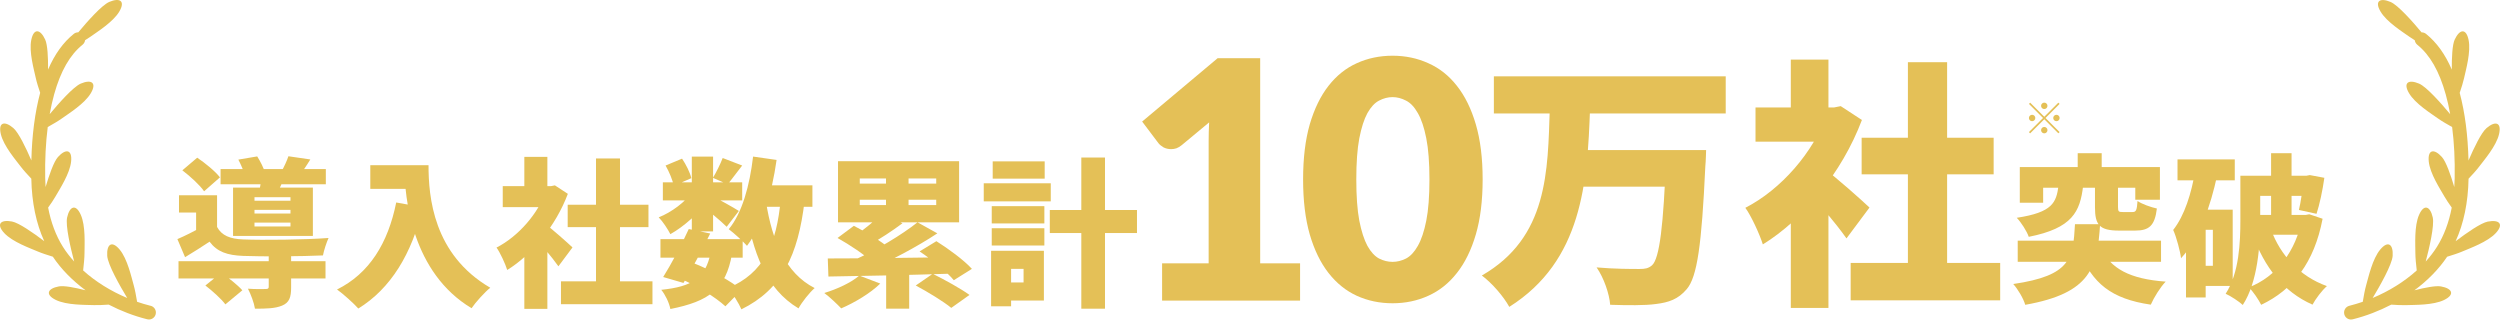
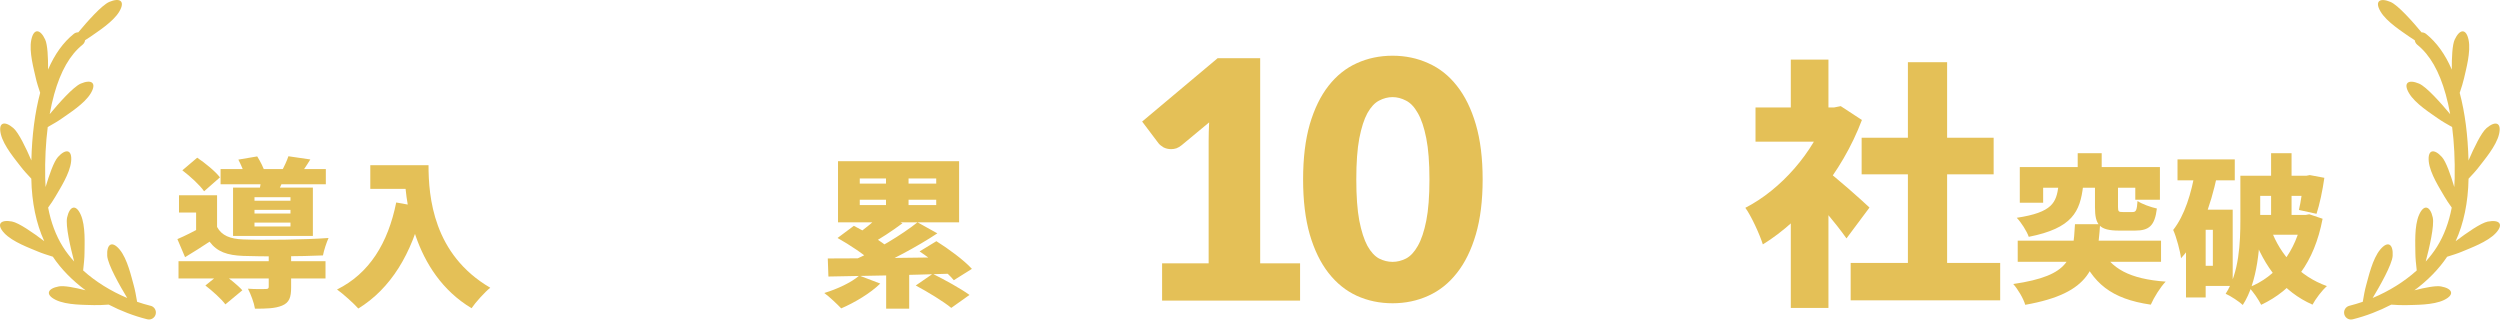
<svg xmlns="http://www.w3.org/2000/svg" width="640" height="82" viewBox="0 0 640 82" fill="none">
  <path fill-rule="evenodd" clip-rule="evenodd" d="M38.531 78.281C37.373 77.987 36.221 77.644 35.099 77.258C34.87 75.856 34.548 74.147 34.24 73.053C33.633 70.922 32.624 66.266 30.622 63.878C28.619 61.489 27.275 62.533 27.447 65.487C27.582 67.718 30.765 73.317 32.567 76.285C28.326 74.512 24.443 72.087 21.282 69.234C21.454 67.796 21.633 65.987 21.633 64.807C21.633 62.59 21.947 57.835 20.681 54.988C19.416 52.135 17.828 52.772 17.184 55.661C16.72 57.734 18.071 63.513 18.986 66.953C17.885 65.737 16.905 64.464 16.083 63.148C14.309 60.309 13.051 56.962 12.321 53.143C13.015 52.171 13.737 51.12 14.181 50.333C15.275 48.409 17.899 44.433 18.207 41.329C18.515 38.225 16.827 37.997 14.839 40.192C13.78 41.365 12.586 44.791 11.671 47.887C11.62 47.129 11.585 46.371 11.57 45.584C11.485 40.871 11.713 36.516 12.221 32.519C13.444 31.839 14.91 30.988 15.818 30.337C17.62 29.043 21.675 26.54 23.256 23.851C24.836 21.162 23.399 20.247 20.681 21.398C18.772 22.206 15.01 26.462 12.722 29.222C13.044 27.441 13.423 25.746 13.866 24.137C15.525 18.195 17.907 14.04 21.132 11.451C21.504 11.15 21.725 10.728 21.783 10.292C22.283 9.985 22.741 9.691 23.113 9.427C24.915 8.132 28.97 5.629 30.55 2.941C32.131 0.252 30.693 -0.664 27.976 0.488C26.073 1.296 22.333 5.515 20.045 8.275C19.644 8.275 19.237 8.39 18.901 8.662C16.19 10.843 14.016 13.861 12.307 17.808C12.329 14.74 12.185 11.465 11.563 10.12C10.319 7.432 8.638 7.153 8.009 10.206C7.38 13.26 8.703 17.837 9.168 20.004C9.389 21.026 9.854 22.492 10.283 23.758C8.939 28.793 8.181 34.6 8.031 41.072C6.657 37.875 4.755 33.92 3.404 32.769C1.144 30.852 -0.501 31.31 0.214 34.342C0.929 37.374 4.047 40.979 5.385 42.745C6.021 43.589 7.087 44.755 8.016 45.734C8.138 51.863 9.261 57.22 11.327 61.739C8.538 59.623 4.841 57.041 3.067 56.705C0.157 56.154 -1.045 57.363 1.072 59.651C3.189 61.94 7.68 63.527 9.718 64.4C10.705 64.822 12.221 65.315 13.53 65.716C15.64 68.876 18.515 71.801 21.904 74.311C19.18 73.618 16.405 73.074 15.089 73.317C12.171 73.847 11.485 75.406 14.281 76.779C17.077 78.152 21.84 78.023 24.057 78.109C25.058 78.145 26.524 78.073 27.826 77.98C30.922 79.589 34.255 80.876 37.687 81.735C37.83 81.77 37.981 81.792 38.124 81.792C38.925 81.792 39.654 81.248 39.854 80.44C40.097 79.482 39.511 78.509 38.553 78.273L38.531 78.281ZM636.9 56.719C635.127 57.055 631.429 59.637 628.64 61.754C630.707 57.234 631.83 51.87 631.952 45.749C632.888 44.769 633.947 43.603 634.583 42.76C635.921 40.993 639.039 37.396 639.754 34.357C640.462 31.317 638.824 30.867 636.564 32.783C635.213 33.935 633.31 37.889 631.937 41.086C631.78 34.614 631.029 28.807 629.684 23.773C630.114 22.5 630.578 21.034 630.8 20.018C631.272 17.851 632.588 13.274 631.959 10.221C631.329 7.167 629.649 7.446 628.404 10.135C627.782 11.472 627.639 14.755 627.661 17.823C625.959 13.875 623.777 10.857 621.067 8.676C620.731 8.404 620.323 8.283 619.923 8.29C617.634 5.529 613.887 1.31 611.992 0.502C609.267 -0.649 607.83 0.266 609.417 2.955C610.998 5.644 615.053 8.147 616.855 9.441C617.227 9.706 617.684 9.999 618.185 10.306C618.242 10.75 618.464 11.165 618.836 11.465C622.061 14.061 624.442 18.209 626.102 24.152C626.552 25.753 626.931 27.456 627.246 29.229C624.957 26.469 621.189 22.213 619.286 21.405C616.562 20.254 615.124 21.169 616.712 23.858C618.292 26.547 622.347 29.05 624.149 30.345C625.058 30.995 626.524 31.839 627.747 32.526C628.261 36.523 628.483 40.879 628.397 45.592C628.383 46.371 628.347 47.136 628.297 47.887C627.382 44.791 626.187 41.365 625.129 40.192C623.141 37.997 621.453 38.233 621.761 41.329C622.068 44.433 624.693 48.409 625.787 50.333C626.23 51.12 626.953 52.171 627.646 53.143C626.917 56.955 625.658 60.309 623.885 63.148C623.062 64.464 622.09 65.737 620.981 66.953C621.897 63.513 623.248 57.734 622.783 55.661C622.14 52.772 620.552 52.135 619.286 54.988C618.021 57.835 618.335 62.59 618.335 64.807C618.335 65.987 618.514 67.796 618.686 69.234C615.525 72.087 611.642 74.505 607.401 76.285C609.196 73.317 612.385 67.711 612.521 65.487C612.7 62.533 611.348 61.489 609.346 63.878C607.344 66.266 606.335 70.922 605.727 73.053C605.413 74.154 605.098 75.863 604.869 77.258C603.739 77.644 602.595 77.987 601.437 78.281C600.478 78.516 599.899 79.489 600.135 80.447C600.335 81.263 601.065 81.799 601.866 81.799C602.009 81.799 602.159 81.785 602.302 81.742C605.742 80.884 609.067 79.596 612.164 77.987C613.465 78.08 614.924 78.152 615.932 78.116C618.149 78.03 622.905 78.159 625.708 76.786C628.505 75.413 627.818 73.854 624.9 73.325C623.577 73.081 620.802 73.625 618.085 74.319C621.482 71.808 624.35 68.884 626.466 65.723C627.775 65.329 629.291 64.836 630.278 64.414C632.309 63.541 636.8 61.954 638.924 59.665C641.048 57.377 639.839 56.168 636.929 56.719H636.9Z" fill="#E4C057" />
-   <path d="M268.75 53.759H291.067V59.656H268.75V53.759ZM276.817 40.328H282.877V79.025H276.817V40.328ZM253.885 52.777H267.358V57.199H253.885V52.777ZM254.131 41.311H267.439V45.733H254.131V41.311ZM253.885 58.428H267.358V62.85H253.885V58.428ZM251.838 46.921H268.996V51.548H251.838V46.921ZM256.588 64.201H267.235V76.937H256.588V72.309H262.034V68.829H256.588V64.201ZM253.722 64.201H258.84V78.411H253.722V64.201Z" fill="#E4C057" />
  <path d="M226.816 43.398H232.59V54.454H226.816V43.398ZM226.857 67.967H232.754V79.024H226.857V67.967ZM225.71 54.659L231.034 57.157C228.29 59.204 225.26 61.17 222.926 62.439L218.995 60.228C221.247 58.754 224.032 56.461 225.71 54.659ZM234.883 56.911L239.961 59.737C234.637 63.258 227.799 66.862 222.557 69.032L218.913 66.452C224.236 64.077 230.829 60.146 234.883 56.911ZM214.409 60.924L218.585 57.812C221.575 59.327 225.67 61.784 227.758 63.627L223.254 67.066C221.452 65.265 217.48 62.644 214.409 60.924ZM235.415 64.364L239.715 61.743C242.786 63.668 246.799 66.616 248.806 68.827L244.178 71.735C242.418 69.605 238.568 66.452 235.415 64.364ZM234.433 73.086L238.773 70.097C241.681 71.53 245.939 73.864 248.191 75.502L243.523 78.819C241.599 77.222 237.504 74.724 234.433 73.086ZM211.911 66.166C219.896 66.166 232.426 66.002 243.892 65.838L243.605 70.056C232.262 70.424 220.059 70.67 212.074 70.793L211.911 66.166ZM219.978 70.547L225.342 72.595C222.803 75.092 218.708 77.508 215.35 78.942C214.327 77.877 212.279 75.911 211.01 75.01C214.368 73.987 217.971 72.308 219.978 70.547ZM220.1 51.137V52.489H239.674V51.137H220.1ZM220.1 45.691V47.001H239.674V45.691H220.1ZM214.531 41.269H245.53V56.911H214.531V41.269Z" fill="#E4C057" />
-   <path d="M169.077 61.212H190.125V65.962H169.077V61.212ZM169.692 46.675H190.002V51.302H169.692V46.675ZM176.325 58.632L181.813 59.779C179.683 64.119 176.981 69.115 174.974 72.432L169.774 70.917C171.78 67.723 174.524 62.604 176.325 58.632ZM181.935 64.651L187.382 65.061C185.826 73.988 181.526 77.141 171.616 79.106C171.289 77.427 170.265 75.38 169.282 74.193C177.185 73.374 180.625 71.244 181.935 64.651ZM185.007 40.451L190.002 42.375C188.569 44.177 187.3 45.979 186.276 47.166L182.509 45.528C183.369 44.095 184.433 41.966 185.007 40.451ZM177.103 40.082H182.55V59.246H177.103V40.082ZM170.388 42.375L174.606 40.614C175.629 42.13 176.653 44.177 176.981 45.61L172.476 47.576C172.23 46.183 171.33 44.013 170.388 42.375ZM177.267 49.05L181.075 51.384C178.987 54.537 175.056 58.018 171.616 59.942C170.961 58.673 169.692 56.707 168.627 55.643C171.862 54.373 175.506 51.671 177.267 49.05ZM182.099 50.114C183.573 50.77 188.037 53.268 189.142 54.005L186.03 58.059C184.474 56.503 181.157 53.759 179.315 52.408L182.099 50.114ZM192.664 47.453H207.979V52.94H192.664V47.453ZM192.787 40.082L198.806 40.942C197.578 49.623 195.121 57.813 191.231 62.932C190.289 61.826 187.873 59.656 186.563 58.673C190.002 54.537 191.927 47.453 192.787 40.082ZM199.871 50.893L205.972 51.425C204.334 65.348 200.158 74.111 189.798 79.188C189.224 77.796 187.504 75.011 186.399 73.742C195.49 69.934 198.847 62.522 199.871 50.893ZM196.104 51.712C197.66 61.58 201.059 69.934 208.552 73.742C207.201 74.93 205.317 77.305 204.416 78.943C196.063 73.947 192.705 64.733 190.698 52.572L196.104 51.712ZM174.032 71.285L177.226 67.231C181.976 69.074 187.136 71.981 189.839 74.193L185.703 78.41C183.205 76.117 178.496 73.169 174.032 71.285Z" fill="#E4C057" />
-   <path d="M143.608 72.021H167.031V77.877H143.608V72.021ZM145.328 52.407H166.007V58.14H145.328V52.407ZM152.576 40.573H158.718V74.847H152.576V40.573ZM128.702 47.657H142.011V53.021H128.702V47.657ZM134.231 62.603L140.127 55.56V79.065H134.231V62.603ZM134.231 40.163H140.127V50.114H134.231V40.163ZM139.472 57.28C140.946 58.263 145.492 62.316 146.556 63.34L142.953 68.172C141.315 65.838 138.162 62.112 136.278 60.146L139.472 57.28ZM139.882 47.657H141.028L142.052 47.452L145.369 49.622C142.257 57.894 136.114 65.265 129.849 69.114C129.358 67.517 127.965 64.528 127.105 63.381C132.715 60.515 137.834 54.618 139.882 48.681V47.657Z" fill="#E4C057" />
  <path d="M94.797 42.293H106.426V48.353H94.797V42.293ZM103.519 42.293H109.702C109.702 50.36 110.89 65.142 125.508 73.66C124.157 74.725 121.741 77.386 120.717 78.901C105.566 69.811 103.519 51.056 103.519 42.293ZM101.43 51.834L108.269 53.063C105.443 65.02 99.997 73.906 91.725 78.983C90.62 77.714 87.835 75.216 86.279 74.11C94.551 70.016 99.342 62.235 101.43 51.834Z" fill="#E4C057" />
  <path d="M45.699 66.863H83.331V71.285H45.699V66.863ZM56.468 43.276H83.413V47.166H56.468V43.276ZM68.794 65.02H74.527V73.578C74.527 76.117 74.076 77.468 72.193 78.246C70.391 78.984 68.139 79.024 65.272 79.024C65.027 77.468 64.208 75.339 63.471 73.906C65.109 74.029 67.402 74.029 67.975 73.988C68.589 73.988 68.794 73.865 68.794 73.414V65.02ZM52.578 73.087L56.632 69.811C58.434 71.08 60.85 72.964 62.037 74.315L57.697 77.919C56.714 76.567 54.38 74.479 52.578 73.087ZM46.681 43.603L50.49 40.368C52.537 41.761 55.117 43.849 56.305 45.405L52.251 48.968C51.186 47.412 48.729 45.16 46.681 43.603ZM61.014 40.86L65.846 40.041C66.624 41.269 67.484 42.948 67.811 44.136L62.733 45.037C62.447 43.931 61.71 42.17 61.014 40.86ZM65.15 53.718V54.66H74.363V53.718H65.15ZM65.15 56.994V57.977H74.363V56.994H65.15ZM65.15 50.483V51.384H74.363V50.483H65.15ZM59.662 48.026H80.096V60.393H59.662V48.026ZM55.568 49.992V60.065H50.203V54.414H45.822V49.992H55.568ZM66.992 44.955L72.889 45.282C72.234 46.839 71.62 48.067 71.169 49.05L66.46 48.476C66.706 47.289 66.951 45.938 66.992 44.955ZM73.831 40L79.441 40.819C78.458 42.457 77.516 43.767 76.82 44.75L72.07 43.89C72.725 42.703 73.462 41.147 73.831 40ZM55.568 58.099C56.755 60.311 58.925 61.171 62.242 61.294C67.361 61.498 78.13 61.375 84.109 60.925C83.618 61.99 82.921 64.078 82.676 65.388C77.27 65.634 67.443 65.716 62.242 65.511C58.188 65.347 55.608 64.487 53.643 61.867C51.718 63.177 49.712 64.406 47.378 65.839L45.412 61.212C47.337 60.393 49.63 59.246 51.636 58.099H55.568Z" fill="#E4C057" />
  <path d="M557.444 40.809H572.103V46.173H557.444V40.809ZM562.071 53.667H571.571V73.2H562.071V68.04H566.493V58.827H562.071V53.667ZM561.989 43.634L567.599 44.863C565.92 52.684 563.094 60.956 558.344 66.115C558.181 64.518 557.157 60.628 556.338 58.867C559.245 55.182 561.006 49.531 561.989 43.634ZM559.614 53.667H564.651V76.148H559.614V53.667ZM576.075 44.986H591.226V50.145H576.075V44.986ZM589.711 44.986H590.448L591.308 44.822L595.035 45.518C594.584 48.753 593.806 52.398 593.028 54.732L588.524 53.749C589.015 51.701 589.507 48.343 589.711 45.723V44.986ZM581.399 39.212H586.64V58.008H581.399V39.212ZM573.536 44.986H578.614V56.288C578.614 62.717 578 72.176 574.151 78.073C573.25 77.213 570.998 75.738 569.769 75.206C573.25 69.842 573.536 61.98 573.536 56.288V44.986ZM576.935 55.018H589.875V60.096H576.935V55.018ZM589.343 55.018H590.285L591.186 54.854L594.584 56.001C592.455 67.221 587.009 74.182 578.86 78.032C578.205 76.721 576.812 74.633 575.707 73.568C582.791 70.825 587.787 64.314 589.343 55.878V55.018ZM581.399 58.827C583.774 65.296 588.688 70.743 595.69 73.24C594.461 74.305 592.783 76.516 592.004 77.991C584.47 74.674 579.679 68.327 576.69 60.096L581.399 58.827Z" fill="#E4C057" />
  <path d="M531.891 39.212H538.033V46.214H531.891V39.212ZM526.977 47.566H533.283C532.505 54.199 530.54 58.417 519.361 60.628C518.869 59.195 517.436 56.943 516.29 55.755C525.503 54.363 526.404 51.824 526.977 47.566ZM536.314 47.525H542.21V53.012C542.21 54.199 542.415 54.281 543.439 54.281C543.889 54.281 545.404 54.281 545.937 54.281C546.838 54.281 547.042 53.831 547.206 51.456C548.312 52.234 550.646 53.053 552.161 53.38C551.629 57.803 550.154 59.031 546.592 59.031C545.568 59.031 543.439 59.031 542.456 59.031C537.419 59.031 536.314 57.516 536.314 53.053V47.525ZM517.068 42.775H552.939V51.128H546.633V48.057H523.046V51.906H517.068V42.775ZM516.535 61.611H553.226V67.016H516.535V61.611ZM531.195 57.393H537.624C536.928 68.409 535.331 75.042 518.46 78.032C518.009 76.435 516.576 74.019 515.389 72.708C530.253 70.538 530.704 66.075 531.195 57.393ZM537.788 63.454C540.286 68.777 545.281 71.439 554.413 72.094C553.062 73.486 551.383 76.189 550.605 77.991C540.449 76.516 535.658 72.504 532.342 64.396L537.788 63.454Z" fill="#E4C057" />
  <path d="M473.77 67.319H512.045V76.888H473.77V67.319ZM476.58 35.267H510.373V44.635H476.58V35.267ZM488.424 15.928H498.462V71.936H488.424V15.928ZM449.412 27.504H471.16V36.27H449.412V27.504ZM458.446 51.928L468.082 40.419V78.829H458.446V51.928ZM458.446 15.259H468.082V31.519H458.446V15.259ZM467.011 43.23C469.42 44.836 476.848 51.46 478.588 53.133L472.699 61.029C470.022 57.215 464.87 51.126 461.792 47.914L467.011 43.23ZM467.68 27.504H469.554L471.227 27.17L476.647 30.716C471.562 44.233 461.524 56.278 451.286 62.568C450.483 59.958 448.208 55.074 446.803 53.2C455.97 48.516 464.335 38.88 467.68 29.177V27.504Z" fill="#E4C057" />
-   <path d="M382.43 19.541H441.784V29.043H382.43V19.541ZM404.11 38.411H430.074V47.779H404.11V38.411ZM426.527 38.411H436.765C436.765 38.411 436.698 41.355 436.564 42.56C435.628 62.702 434.49 70.865 431.813 74.01C429.605 76.62 427.196 77.423 423.917 77.825C421.107 78.226 416.557 78.159 412.207 78.025C412.006 75.282 410.601 71.133 408.728 68.456C413.211 68.858 417.627 68.858 419.702 68.858C421.107 68.858 421.977 68.724 422.914 67.921C424.854 66.181 425.858 57.683 426.527 40.017V38.411ZM396.75 27.705H407.055C406.385 46.709 405.047 66.783 386.378 78.561C384.906 75.884 381.961 72.471 379.352 70.531C396.348 60.761 396.214 43.764 396.75 27.705Z" fill="#E4C057" />
  <path d="M379.558 45.928C379.558 51.347 378.977 56.043 377.813 60.015C376.65 63.988 375.033 67.279 372.961 69.889C370.919 72.499 368.479 74.443 365.641 75.72C362.832 76.997 359.782 77.635 356.491 77.635C353.2 77.635 350.149 76.997 347.341 75.72C344.56 74.443 342.148 72.499 340.105 69.889C338.063 67.279 336.459 63.988 335.296 60.015C334.161 56.043 333.594 51.347 333.594 45.928C333.594 40.509 334.161 35.813 335.296 31.841C336.459 27.869 338.063 24.577 340.105 21.967C342.148 19.357 344.56 17.427 347.341 16.179C350.149 14.902 353.2 14.264 356.491 14.264C359.782 14.264 362.832 14.902 365.641 16.179C368.479 17.427 370.919 19.357 372.961 21.967C375.033 24.577 376.65 27.869 377.813 31.841C378.977 35.813 379.558 40.509 379.558 45.928ZM365.939 45.928C365.939 41.644 365.67 38.14 365.13 35.416C364.591 32.664 363.868 30.507 362.96 28.947C362.08 27.386 361.073 26.322 359.938 25.755C358.803 25.159 357.654 24.861 356.491 24.861C355.328 24.861 354.178 25.159 353.044 25.755C351.937 26.322 350.944 27.386 350.064 28.947C349.213 30.507 348.518 32.664 347.979 35.416C347.468 38.14 347.213 41.644 347.213 45.928C347.213 50.241 347.468 53.759 347.979 56.483C348.518 59.207 349.213 61.363 350.064 62.952C350.944 64.513 351.937 65.591 353.044 66.186C354.178 66.754 355.328 67.038 356.491 67.038C357.654 67.038 358.803 66.754 359.938 66.186C361.073 65.591 362.08 64.513 362.96 62.952C363.868 61.363 364.591 59.207 365.13 56.483C365.67 53.759 365.939 50.241 365.939 45.928Z" fill="#E4C057" />
  <path d="M297.496 67.42H309.413V36.139C309.413 34.606 309.455 33.003 309.54 31.329L302.518 37.16C302.064 37.529 301.61 37.798 301.156 37.969C300.702 38.111 300.262 38.181 299.837 38.181C299.099 38.181 298.432 38.026 297.836 37.713C297.269 37.373 296.843 37.018 296.56 36.649L292.389 31.117L311.711 14.901H322.606V67.42H332.82V76.953H297.496V67.42Z" fill="#E4C057" />
-   <path d="M523.334 27.913C523.108 27.913 522.915 27.833 522.755 27.673C522.595 27.512 522.515 27.32 522.515 27.094C522.515 26.868 522.595 26.675 522.755 26.515C522.915 26.355 523.108 26.275 523.334 26.275C523.56 26.275 523.753 26.355 523.913 26.515C524.073 26.675 524.153 26.868 524.153 27.094C524.153 27.32 524.073 27.512 523.913 27.673C523.753 27.833 523.56 27.913 523.334 27.913ZM523.334 29.889L526.937 26.286L527.254 26.602L523.651 30.206L527.254 33.809L526.937 34.126L523.334 30.523L519.72 34.137L519.403 33.82L523.017 30.206L519.414 26.602L519.73 26.286L523.334 29.889ZM521.041 30.206C521.041 30.432 520.961 30.625 520.801 30.785C520.64 30.945 520.448 31.025 520.222 31.025C519.996 31.025 519.803 30.945 519.643 30.785C519.483 30.625 519.403 30.432 519.403 30.206C519.403 29.98 519.483 29.787 519.643 29.627C519.803 29.467 519.996 29.387 520.222 29.387C520.448 29.387 520.64 29.467 520.801 29.627C520.961 29.787 521.041 29.98 521.041 30.206ZM525.627 30.206C525.627 29.98 525.707 29.787 525.867 29.627C526.028 29.467 526.22 29.387 526.446 29.387C526.672 29.387 526.865 29.467 527.025 29.627C527.185 29.787 527.265 29.98 527.265 30.206C527.265 30.432 527.185 30.625 527.025 30.785C526.865 30.945 526.672 31.025 526.446 31.025C526.22 31.025 526.028 30.945 525.867 30.785C525.707 30.625 525.627 30.432 525.627 30.206ZM523.334 32.499C523.56 32.499 523.753 32.579 523.913 32.739C524.073 32.9 524.153 33.092 524.153 33.318C524.153 33.544 524.073 33.737 523.913 33.897C523.753 34.057 523.56 34.137 523.334 34.137C523.108 34.137 522.915 34.057 522.755 33.897C522.595 33.737 522.515 33.544 522.515 33.318C522.515 33.092 522.595 32.9 522.755 32.739C522.915 32.579 523.108 32.499 523.334 32.499Z" fill="#E4C057" />
</svg>